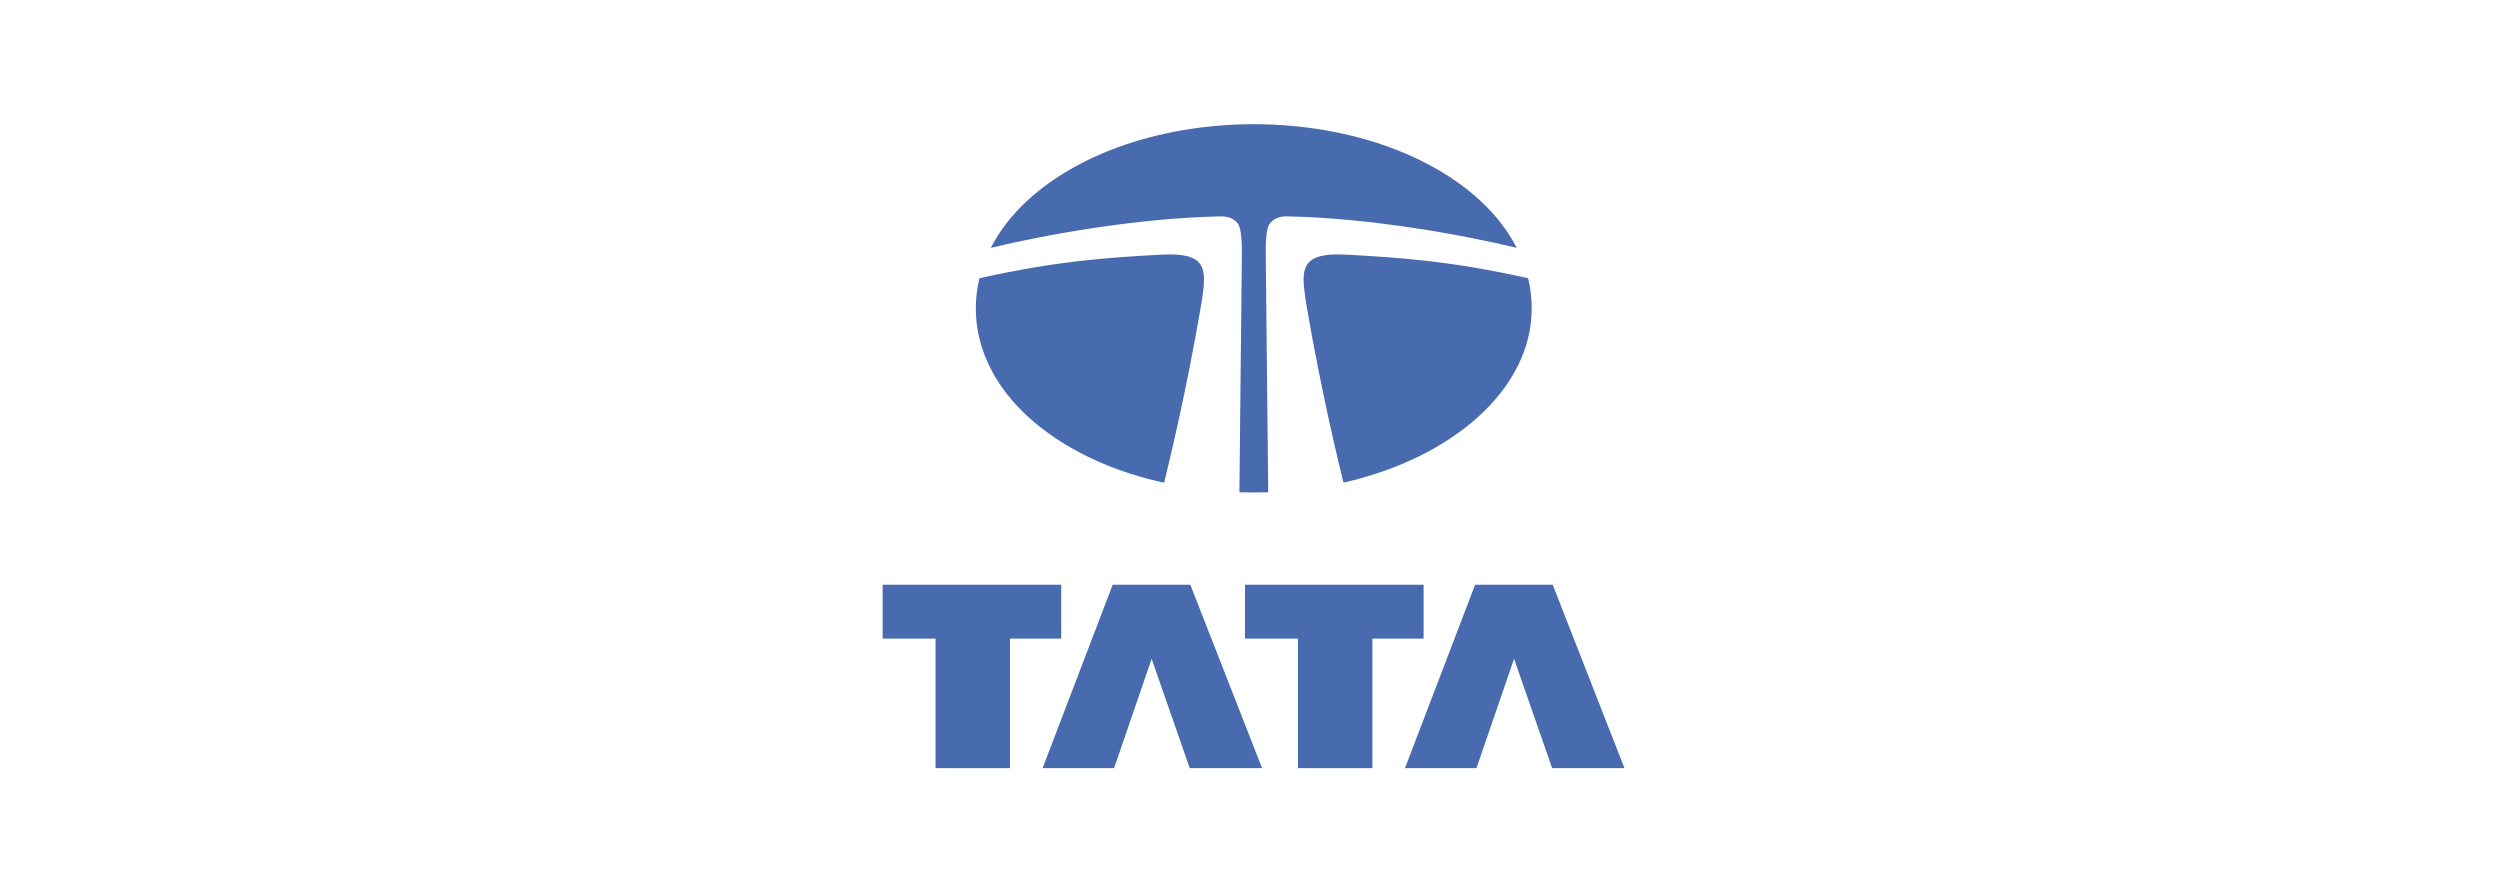
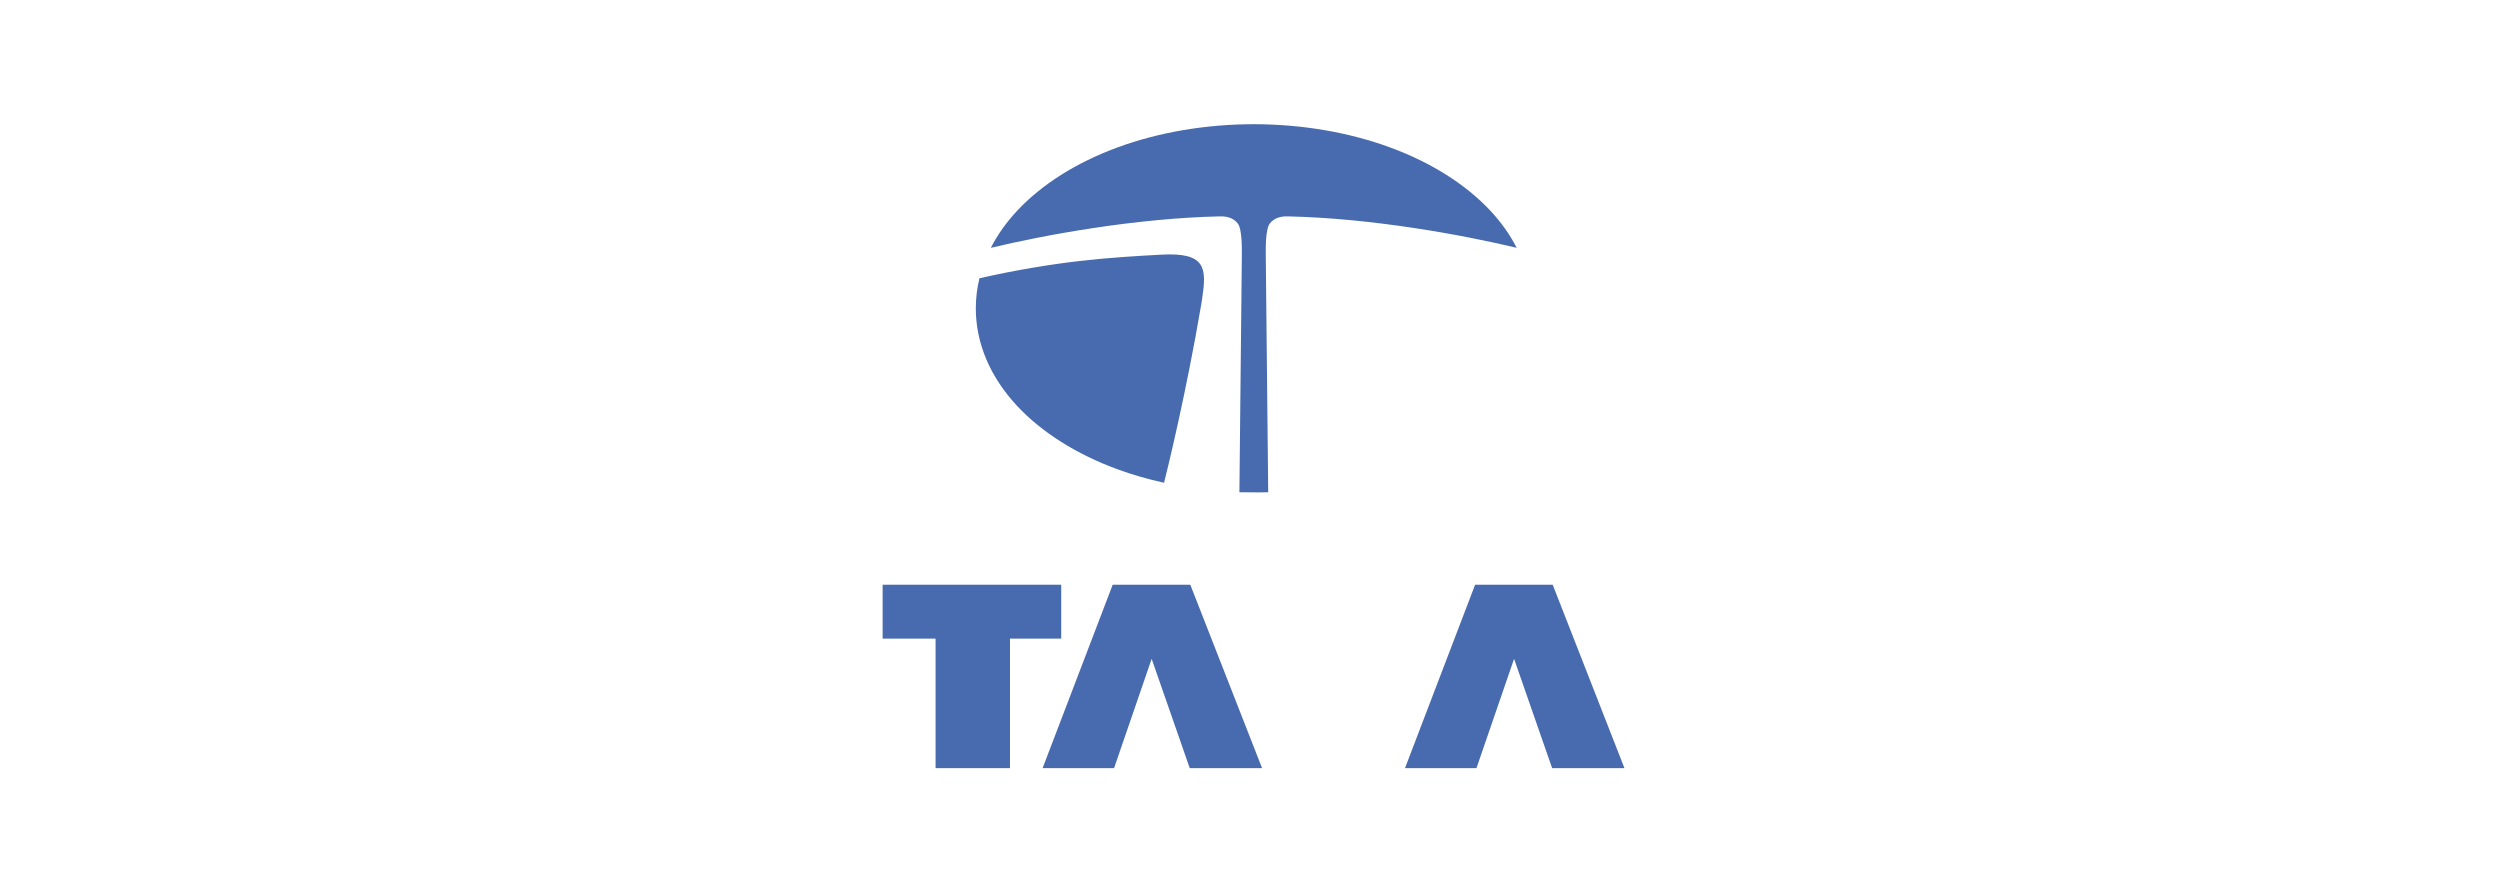
<svg xmlns="http://www.w3.org/2000/svg" width="353" height="125" viewBox="0 0 353 125" fill="none">
  <rect width="353" height="125" fill="white" />
  <path d="M124.627 82.563H149.844V90.173H142.61V108.462H132.102V90.173H124.627V82.563Z" fill="#486AAE" />
  <path d="M162.615 93.027L157.306 108.462H147.215L157.112 82.563H168.071L178.206 108.462H167.991L162.615 93.027Z" fill="#486AAE" />
-   <path d="M175.796 82.563H201.012V90.173H193.78V108.462H183.273V90.173H175.796V82.563Z" fill="#486AAE" />
  <path d="M213.787 93.027L208.476 108.462H198.385L208.285 82.563H219.241L229.373 108.462H219.161L213.787 93.027Z" fill="#486AAE" />
-   <path fill-rule="evenodd" clip-rule="evenodd" d="M214.159 34.993C213.218 33.157 211.978 31.397 210.435 29.747C206.968 26.037 202.077 22.949 196.289 20.82C190.453 18.674 183.797 17.538 177.033 17.538C170.269 17.538 163.613 18.674 157.78 20.82C151.989 22.949 147.097 26.037 143.631 29.747C142.089 31.397 140.845 33.159 139.904 34.996C147.439 33.189 160.329 30.803 172.298 30.551C173.452 30.526 174.247 30.893 174.77 31.551C175.408 32.352 175.36 35.208 175.344 36.485L175.004 69.504C175.678 69.526 176.355 69.54 177.033 69.54C177.716 69.54 178.397 69.529 179.071 69.507L178.731 36.485C178.714 35.208 178.664 32.352 179.304 31.551C179.829 30.893 180.621 30.526 181.775 30.551C193.738 30.801 206.625 33.188 214.159 34.993Z" fill="#486AAE" />
-   <path fill-rule="evenodd" clip-rule="evenodd" d="M215.768 39.287C204.739 36.815 197.374 36.357 190.107 35.957C183.772 35.608 183.69 37.851 184.322 42.138C184.363 42.4 184.414 42.729 184.475 43.105C186.599 55.585 189.245 66.325 189.7 68.148C205.143 64.647 216.28 54.941 216.28 43.54C216.28 42.104 216.105 40.682 215.768 39.287Z" fill="#486AAE" />
+   <path fill-rule="evenodd" clip-rule="evenodd" d="M214.159 34.993C213.218 33.157 211.978 31.397 210.435 29.747C206.968 26.037 202.077 22.949 196.289 20.82C190.453 18.674 183.797 17.538 177.033 17.538C170.269 17.538 163.613 18.674 157.78 20.82C151.989 22.949 147.097 26.037 143.631 29.747C142.089 31.397 140.845 33.159 139.904 34.996C147.439 33.189 160.329 30.803 172.298 30.551C173.452 30.526 174.247 30.893 174.77 31.551C175.408 32.352 175.36 35.208 175.344 36.485L175.004 69.504C177.716 69.54 178.397 69.529 179.071 69.507L178.731 36.485C178.714 35.208 178.664 32.352 179.304 31.551C179.829 30.893 180.621 30.526 181.775 30.551C193.738 30.801 206.625 33.188 214.159 34.993Z" fill="#486AAE" />
  <path fill-rule="evenodd" clip-rule="evenodd" d="M169.75 42.138C170.383 37.852 170.302 35.608 163.968 35.957C156.698 36.357 149.331 36.814 138.298 39.288C137.961 40.683 137.784 42.104 137.784 43.539C137.784 48.467 139.806 53.236 143.631 57.333C147.097 61.043 151.989 64.13 157.78 66.261C159.876 67.031 162.088 67.662 164.366 68.166C164.794 66.458 167.5 55.495 169.648 42.792C169.688 42.549 169.725 42.324 169.75 42.138Z" fill="#486AAE" />
</svg>